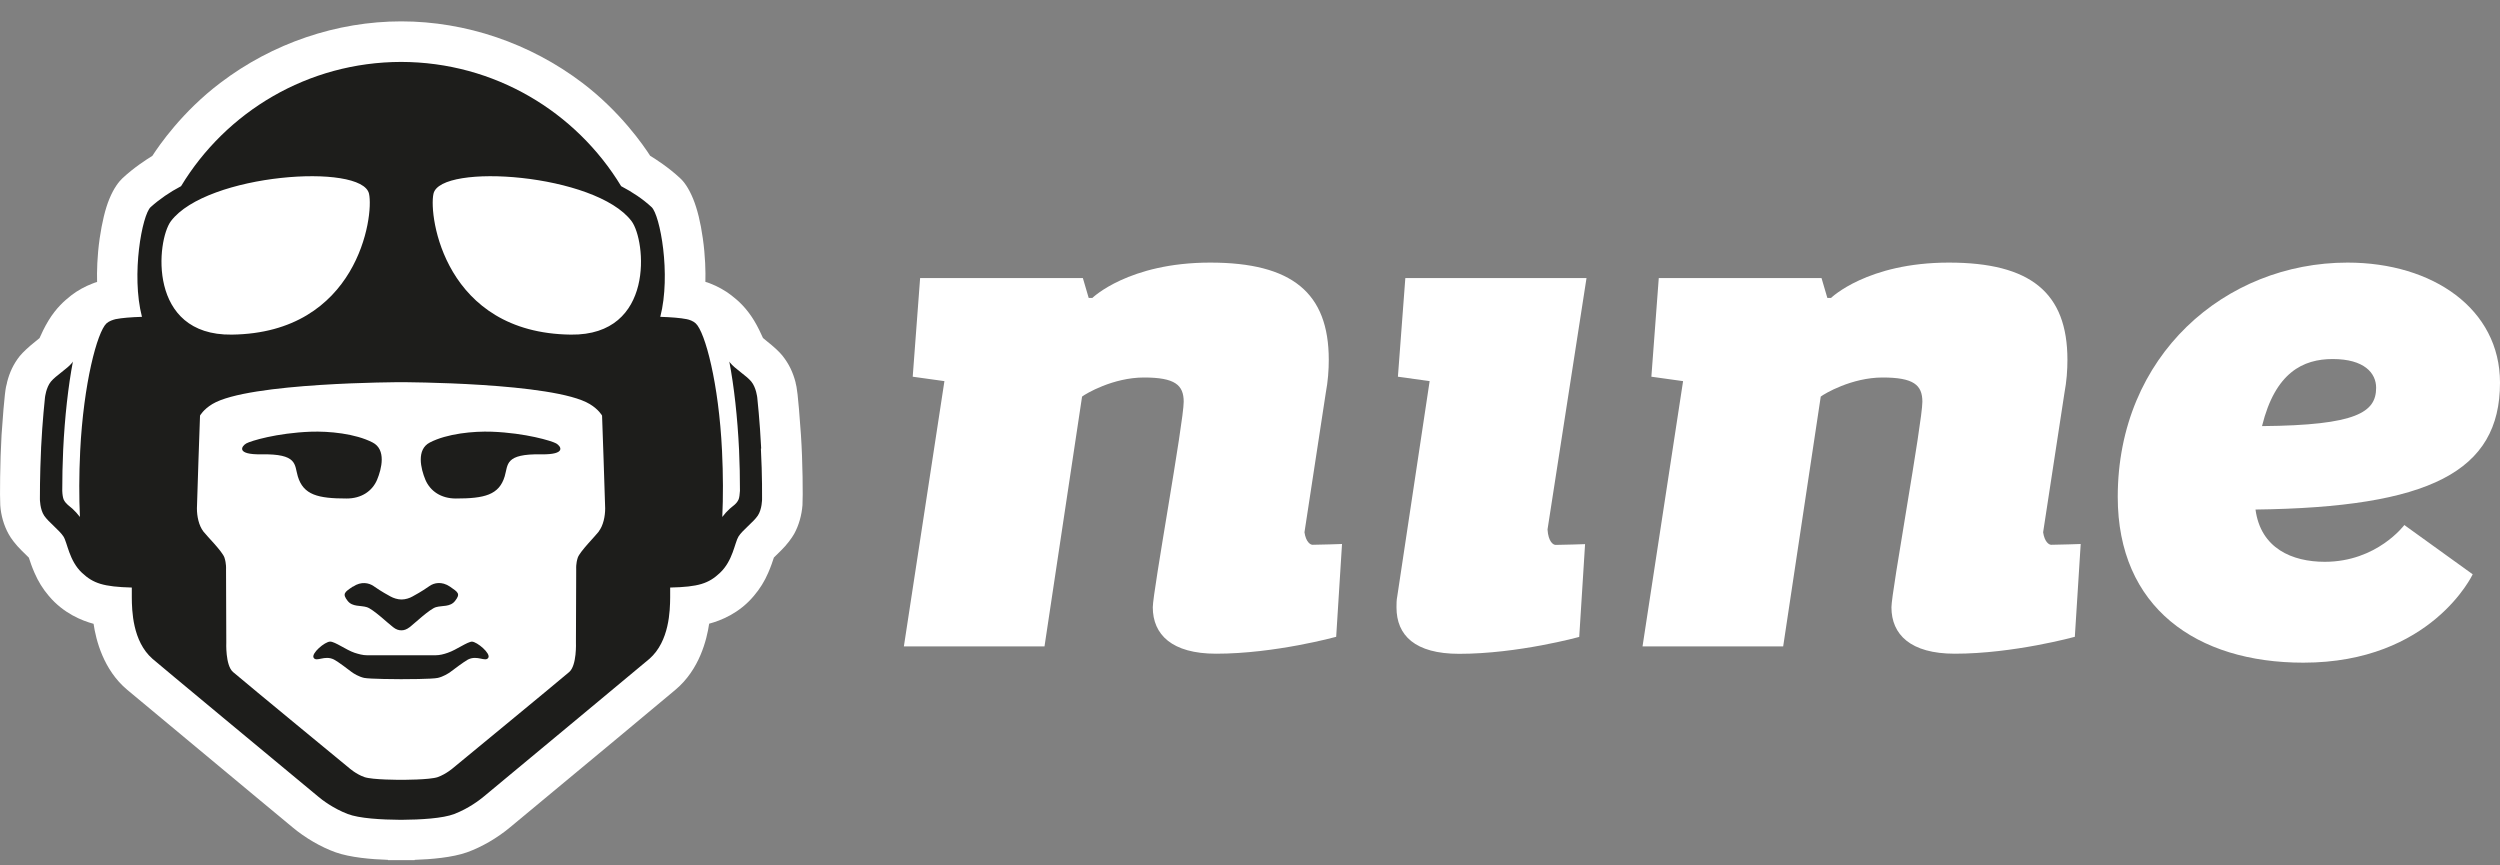
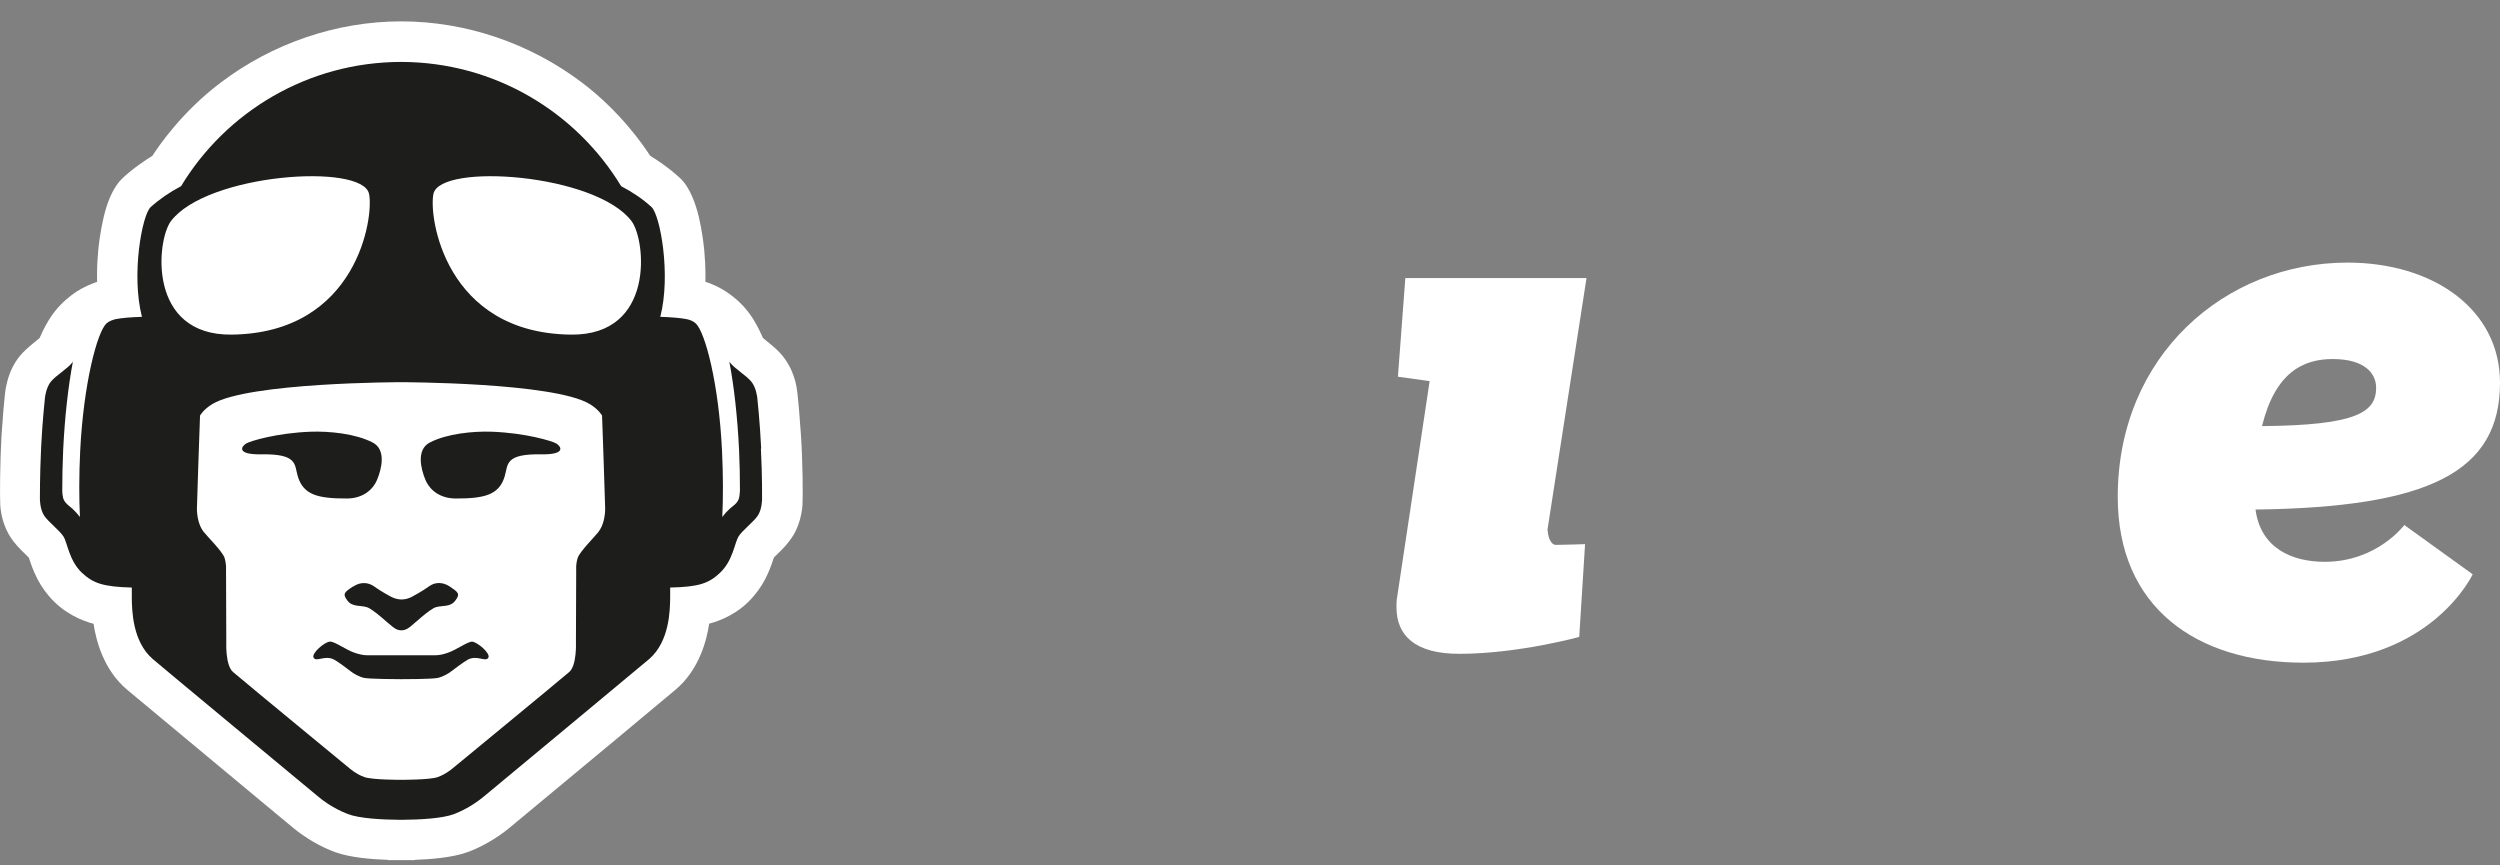
<svg xmlns="http://www.w3.org/2000/svg" width="104" height="36" viewBox="0 0 104 36" fill="none">
  <rect x="0" y="0" width="104" height="36" fill="#808080" stroke="none" />
  <g clip-path="url(#clip0_17_2287)">
    <path d="M16.692 0.889C14.01 0.889 11.333 1.797 9.16 3.452C7.575 4.652 6.613 6.058 6.337 6.485C6.099 6.631 5.575 6.966 5.094 7.415C4.953 7.55 4.742 7.804 4.547 8.28C4.374 8.702 4.245 9.253 4.147 9.913C4.039 10.67 4.028 11.319 4.039 11.73C3.98 11.746 3.915 11.768 3.85 11.795C3.547 11.908 3.212 12.092 2.958 12.292C2.677 12.514 2.341 12.806 2.017 13.336C1.855 13.601 1.72 13.893 1.644 14.066C1.601 14.098 1.546 14.141 1.492 14.19C1.173 14.444 0.957 14.65 0.822 14.812C0.562 15.142 0.4 15.482 0.292 15.91V15.926C0.238 16.104 0.189 16.31 0.065 18.089C4.12153e-05 19.203 -0.011 20.679 0.011 21.019C0.038 21.436 0.162 21.863 0.357 22.214C0.449 22.387 0.654 22.663 0.903 22.906C1.017 23.02 1.125 23.123 1.2 23.198C1.249 23.35 1.33 23.593 1.438 23.836C1.59 24.188 1.784 24.501 2.033 24.793C2.644 25.518 3.412 25.821 3.893 25.951C3.99 26.616 4.299 27.865 5.294 28.697C6.218 29.471 8.997 31.779 10.83 33.304C11.431 33.802 11.917 34.207 12.166 34.413C12.701 34.861 13.356 35.24 13.961 35.456C14.567 35.672 15.454 35.748 16.14 35.77V35.781H16.67C16.67 35.781 16.686 35.781 16.692 35.781H17.249V35.77C17.935 35.748 18.822 35.672 19.428 35.456C20.033 35.24 20.688 34.861 21.223 34.413C21.477 34.202 21.958 33.802 22.558 33.304C24.397 31.779 27.176 29.471 28.101 28.692C29.096 27.859 29.404 26.61 29.501 25.945C29.988 25.815 30.756 25.513 31.361 24.788C31.61 24.496 31.805 24.182 31.956 23.831C32.064 23.588 32.145 23.344 32.194 23.193C32.27 23.117 32.378 23.015 32.491 22.901C32.735 22.663 32.94 22.382 33.037 22.209C33.232 21.857 33.351 21.43 33.383 21.014C33.405 20.668 33.394 19.197 33.319 18.089C33.194 16.31 33.145 16.104 33.097 15.926V15.91C32.983 15.477 32.821 15.142 32.562 14.812C32.432 14.644 32.21 14.439 31.891 14.185C31.832 14.136 31.783 14.098 31.74 14.06C31.664 13.893 31.529 13.595 31.367 13.33C31.042 12.8 30.712 12.508 30.426 12.287C30.172 12.087 29.836 11.903 29.534 11.789C29.469 11.762 29.404 11.741 29.344 11.725C29.355 11.308 29.344 10.659 29.236 9.908C29.144 9.248 29.009 8.702 28.836 8.275C28.641 7.799 28.436 7.539 28.29 7.41C27.809 6.961 27.284 6.626 27.046 6.48C26.771 6.052 25.808 4.647 24.224 3.446C22.05 1.797 19.374 0.889 16.692 0.889Z" fill="white" />
-     <path d="M49.242 16.715C49.242 16.012 48.875 15.704 47.588 15.704C46.301 15.704 45.165 16.38 45.014 16.498L43.451 26.891H37.601L39.288 15.855L37.969 15.671L38.277 11.567H45.047L45.29 12.395H45.441C45.441 12.395 46.944 10.924 50.345 10.924C53.746 10.924 55.277 12.178 55.277 14.968C55.277 15.396 55.244 15.855 55.152 16.347L54.266 22.143C54.325 22.544 54.509 22.663 54.601 22.663C54.877 22.663 55.828 22.63 55.828 22.63L55.585 26.491C55.585 26.491 53.044 27.194 50.589 27.194C48.75 27.194 47.956 26.399 47.956 25.263C47.956 24.62 49.242 17.564 49.242 16.709V16.715Z" fill="white" />
-     <path d="M58.462 11.567H65.999L64.377 22.025C64.409 22.544 64.62 22.668 64.712 22.668C64.988 22.668 65.939 22.636 65.939 22.636L65.696 26.496C65.696 26.496 63.155 27.199 60.7 27.199C58.862 27.199 58.094 26.431 58.094 25.269C58.094 25.118 58.094 24.961 58.126 24.809L59.473 15.855L58.153 15.671L58.462 11.567Z" fill="white" />
-     <path d="M79.971 16.715C79.971 16.012 79.603 15.704 78.316 15.704C77.029 15.704 75.894 16.38 75.743 16.498L74.18 26.891H68.329L70.016 15.855L68.697 15.671L69.005 11.567H75.775L76.018 12.395H76.17C76.17 12.395 77.673 10.924 81.074 10.924C84.475 10.924 86.005 12.178 86.005 14.968C86.005 15.396 85.973 15.855 85.881 16.347L84.994 22.143C85.053 22.544 85.237 22.663 85.329 22.663C85.605 22.663 86.557 22.63 86.557 22.63L86.313 26.491C86.313 26.491 83.772 27.194 81.317 27.194C79.479 27.194 78.684 26.399 78.684 25.263C78.684 24.62 79.971 17.564 79.971 16.709V16.715Z" fill="white" />
+     <path d="M58.462 11.567H65.999L64.377 22.025C64.409 22.544 64.62 22.668 64.712 22.668C64.988 22.668 65.939 22.636 65.939 22.636L65.696 26.496C65.696 26.496 63.155 27.199 60.7 27.199C58.862 27.199 58.094 26.431 58.094 25.269C58.094 25.118 58.094 24.961 58.126 24.809L59.473 15.855L58.153 15.671Z" fill="white" />
    <path d="M102.865 23.89C102.865 23.89 101.15 27.567 95.819 27.567C91.374 27.567 88.098 25.269 88.098 20.673C88.098 14.784 92.569 10.924 97.657 10.924C101.21 10.924 104 12.854 104 15.92C104 19.629 101.059 21.105 93.829 21.197C94.046 22.819 95.359 23.371 96.711 23.371C98.885 23.371 100.02 21.841 100.02 21.841L102.87 23.895L102.865 23.89ZM94.1 17.726C98.052 17.694 98.847 17.142 98.847 16.131C98.847 15.52 98.355 14.936 97.041 14.936C95.814 14.936 94.651 15.487 94.1 17.726Z" fill="white" />
    <path d="M15.686 19.96C15.881 19.495 16.07 18.7 15.502 18.408C14.783 18.035 13.685 17.932 12.923 17.959C11.512 18.013 10.43 18.343 10.246 18.446C10.041 18.565 9.814 18.916 10.863 18.9C12.393 18.873 12.242 19.322 12.388 19.814C12.62 20.592 13.231 20.738 14.421 20.738C15.037 20.738 15.486 20.43 15.686 19.96Z" fill="#1D1D1B" />
    <path d="M17.697 19.96C17.503 19.495 17.314 18.7 17.881 18.408C18.6 18.035 19.698 17.932 20.46 17.959C21.872 18.013 22.953 18.343 23.137 18.446C23.342 18.565 23.57 18.916 22.52 18.9C20.99 18.873 21.142 19.322 20.996 19.814C20.763 20.592 20.152 20.738 18.963 20.738C18.346 20.738 17.898 20.43 17.697 19.96Z" fill="#1D1D1B" />
    <path d="M14.675 24.404C14.329 24.636 14.231 24.701 14.464 24.999C14.664 25.253 14.999 25.177 15.259 25.258C15.518 25.334 16.14 25.929 16.346 26.085C16.481 26.194 16.594 26.221 16.692 26.221C16.692 26.221 16.692 26.221 16.697 26.221H16.703C16.8 26.221 16.908 26.194 17.049 26.085C17.249 25.929 17.876 25.334 18.135 25.258C18.395 25.183 18.73 25.258 18.93 24.999C19.163 24.701 19.065 24.642 18.719 24.404C18.373 24.171 18.054 24.247 17.87 24.377C17.508 24.631 17.27 24.75 17.157 24.815C17.043 24.88 16.87 24.939 16.703 24.939C16.54 24.939 16.367 24.88 16.248 24.815C16.135 24.75 15.897 24.631 15.535 24.377C15.351 24.253 15.032 24.171 14.686 24.404H14.675Z" fill="#1D1D1B" />
    <path d="M31.664 18.662C31.664 18.662 31.664 18.651 31.664 18.646C31.664 18.646 31.664 18.641 31.664 18.635C31.61 17.521 31.502 16.537 31.502 16.537C31.502 16.537 31.458 16.121 31.253 15.872C31.047 15.623 30.561 15.332 30.372 15.088C30.361 15.072 30.35 15.056 30.339 15.04C30.534 16.056 30.68 17.348 30.745 18.716C30.772 19.3 30.782 19.873 30.782 20.42C30.772 20.566 30.756 20.712 30.723 20.782C30.637 20.971 30.485 21.047 30.355 21.166C30.247 21.263 30.145 21.377 30.047 21.506C30.085 20.695 30.085 19.76 30.036 18.754C29.901 15.937 29.333 13.818 28.944 13.455C28.836 13.352 28.674 13.298 28.566 13.277C28.285 13.223 27.938 13.196 27.468 13.18C27.922 11.417 27.457 8.94 27.106 8.616C26.738 8.275 26.305 7.989 25.84 7.745C23.964 4.652 20.569 2.582 16.686 2.576C12.804 2.582 9.403 4.652 7.532 7.745C7.067 7.989 6.64 8.281 6.267 8.616C5.915 8.935 5.45 11.417 5.905 13.18C5.434 13.196 5.088 13.223 4.807 13.277C4.704 13.304 4.542 13.352 4.428 13.455C4.044 13.818 3.477 15.937 3.336 18.754C3.287 19.76 3.287 20.695 3.325 21.506C3.228 21.377 3.12 21.263 3.017 21.166C2.887 21.047 2.741 20.971 2.649 20.782C2.617 20.706 2.595 20.566 2.59 20.42C2.59 19.873 2.601 19.306 2.628 18.716C2.693 17.348 2.839 16.061 3.033 15.04C3.023 15.056 3.012 15.072 3.001 15.088C2.812 15.332 2.325 15.623 2.12 15.872C1.914 16.121 1.871 16.537 1.871 16.537C1.871 16.537 1.763 17.521 1.709 18.635C1.709 18.635 1.709 18.641 1.709 18.646C1.709 18.646 1.709 18.657 1.709 18.662C1.655 19.776 1.66 20.766 1.66 20.766C1.66 20.766 1.66 21.187 1.838 21.452C2.017 21.717 2.471 22.058 2.639 22.317C2.806 22.577 2.871 23.323 3.412 23.831C3.882 24.269 4.299 24.41 5.483 24.442V24.859C5.488 25.389 5.51 26.676 6.342 27.405C6.537 27.579 11.663 31.834 13.236 33.137C13.393 33.272 13.858 33.629 14.464 33.862C14.94 34.045 15.848 34.099 16.681 34.105C17.514 34.099 18.422 34.045 18.898 33.862C19.503 33.629 19.963 33.272 20.125 33.137C21.693 31.834 26.825 27.573 27.019 27.405C27.852 26.67 27.873 25.389 27.879 24.859V24.442C29.063 24.415 29.479 24.275 29.95 23.831C30.491 23.323 30.561 22.577 30.723 22.317C30.885 22.058 31.345 21.717 31.523 21.452C31.702 21.187 31.702 20.766 31.702 20.766C31.702 20.766 31.713 19.776 31.653 18.662H31.664ZM7.11 9.2C8.603 7.221 15.064 6.767 15.351 8.059C15.562 9 14.875 13.855 9.641 13.92C6.126 13.963 6.51 10 7.11 9.2ZM24.91 22.112C24.775 22.29 24.121 22.945 24.035 23.199C23.953 23.453 23.97 23.664 23.97 23.664L23.959 26.719C23.959 26.719 24.002 27.681 23.678 27.957C23.061 28.482 18.849 31.948 18.849 31.948C18.849 31.948 18.568 32.196 18.216 32.326C17.881 32.445 16.703 32.44 16.692 32.44C16.692 32.44 16.692 32.44 16.686 32.44H16.681C16.675 32.44 15.491 32.445 15.156 32.326C14.805 32.202 14.523 31.948 14.523 31.948C14.523 31.948 10.317 28.487 9.695 27.957C9.37 27.681 9.414 26.719 9.414 26.719L9.403 23.664C9.403 23.664 9.419 23.453 9.338 23.199C9.257 22.945 8.597 22.29 8.462 22.112C8.267 21.858 8.192 21.474 8.192 21.149C8.192 20.933 8.321 17.289 8.321 17.289C8.321 17.289 8.457 17.035 8.835 16.808C10.333 15.905 16.675 15.899 16.675 15.899H16.692C16.692 15.899 23.034 15.905 24.532 16.808C24.91 17.035 25.046 17.289 25.046 17.289C25.046 17.289 25.175 20.933 25.175 21.149C25.175 21.474 25.1 21.858 24.905 22.112H24.91ZM23.742 13.92C18.508 13.855 17.822 9 18.033 8.059C18.319 6.767 24.781 7.221 26.273 9.2C26.873 10 27.257 13.963 23.748 13.92H23.742Z" fill="#1D1D1B" />
    <path d="M19.644 26.691C19.444 26.691 18.984 27.038 18.627 27.156C18.46 27.216 18.287 27.259 18.114 27.259C18.033 27.259 16.773 27.259 16.692 27.259C16.61 27.259 15.351 27.259 15.27 27.259C15.091 27.259 14.924 27.21 14.751 27.156C14.399 27.038 13.939 26.691 13.734 26.691C13.512 26.691 12.939 27.183 13.047 27.362C13.166 27.556 13.502 27.238 13.896 27.438C14.048 27.513 14.518 27.87 14.615 27.946C14.713 28.022 14.929 28.151 15.145 28.2C15.367 28.249 16.562 28.254 16.681 28.254C16.794 28.254 17.995 28.254 18.216 28.2C18.433 28.151 18.654 28.016 18.746 27.946C18.844 27.87 19.314 27.519 19.465 27.438C19.86 27.238 20.195 27.556 20.314 27.362C20.422 27.183 19.849 26.697 19.628 26.691H19.644Z" fill="#1D1D1B" />
  </g>
  <defs>
    <clipPath id="clip0_17_2287">
      <rect width="104" height="34.897" fill="white" transform="translate(0 0.889)" />
    </clipPath>
  </defs>
</svg>